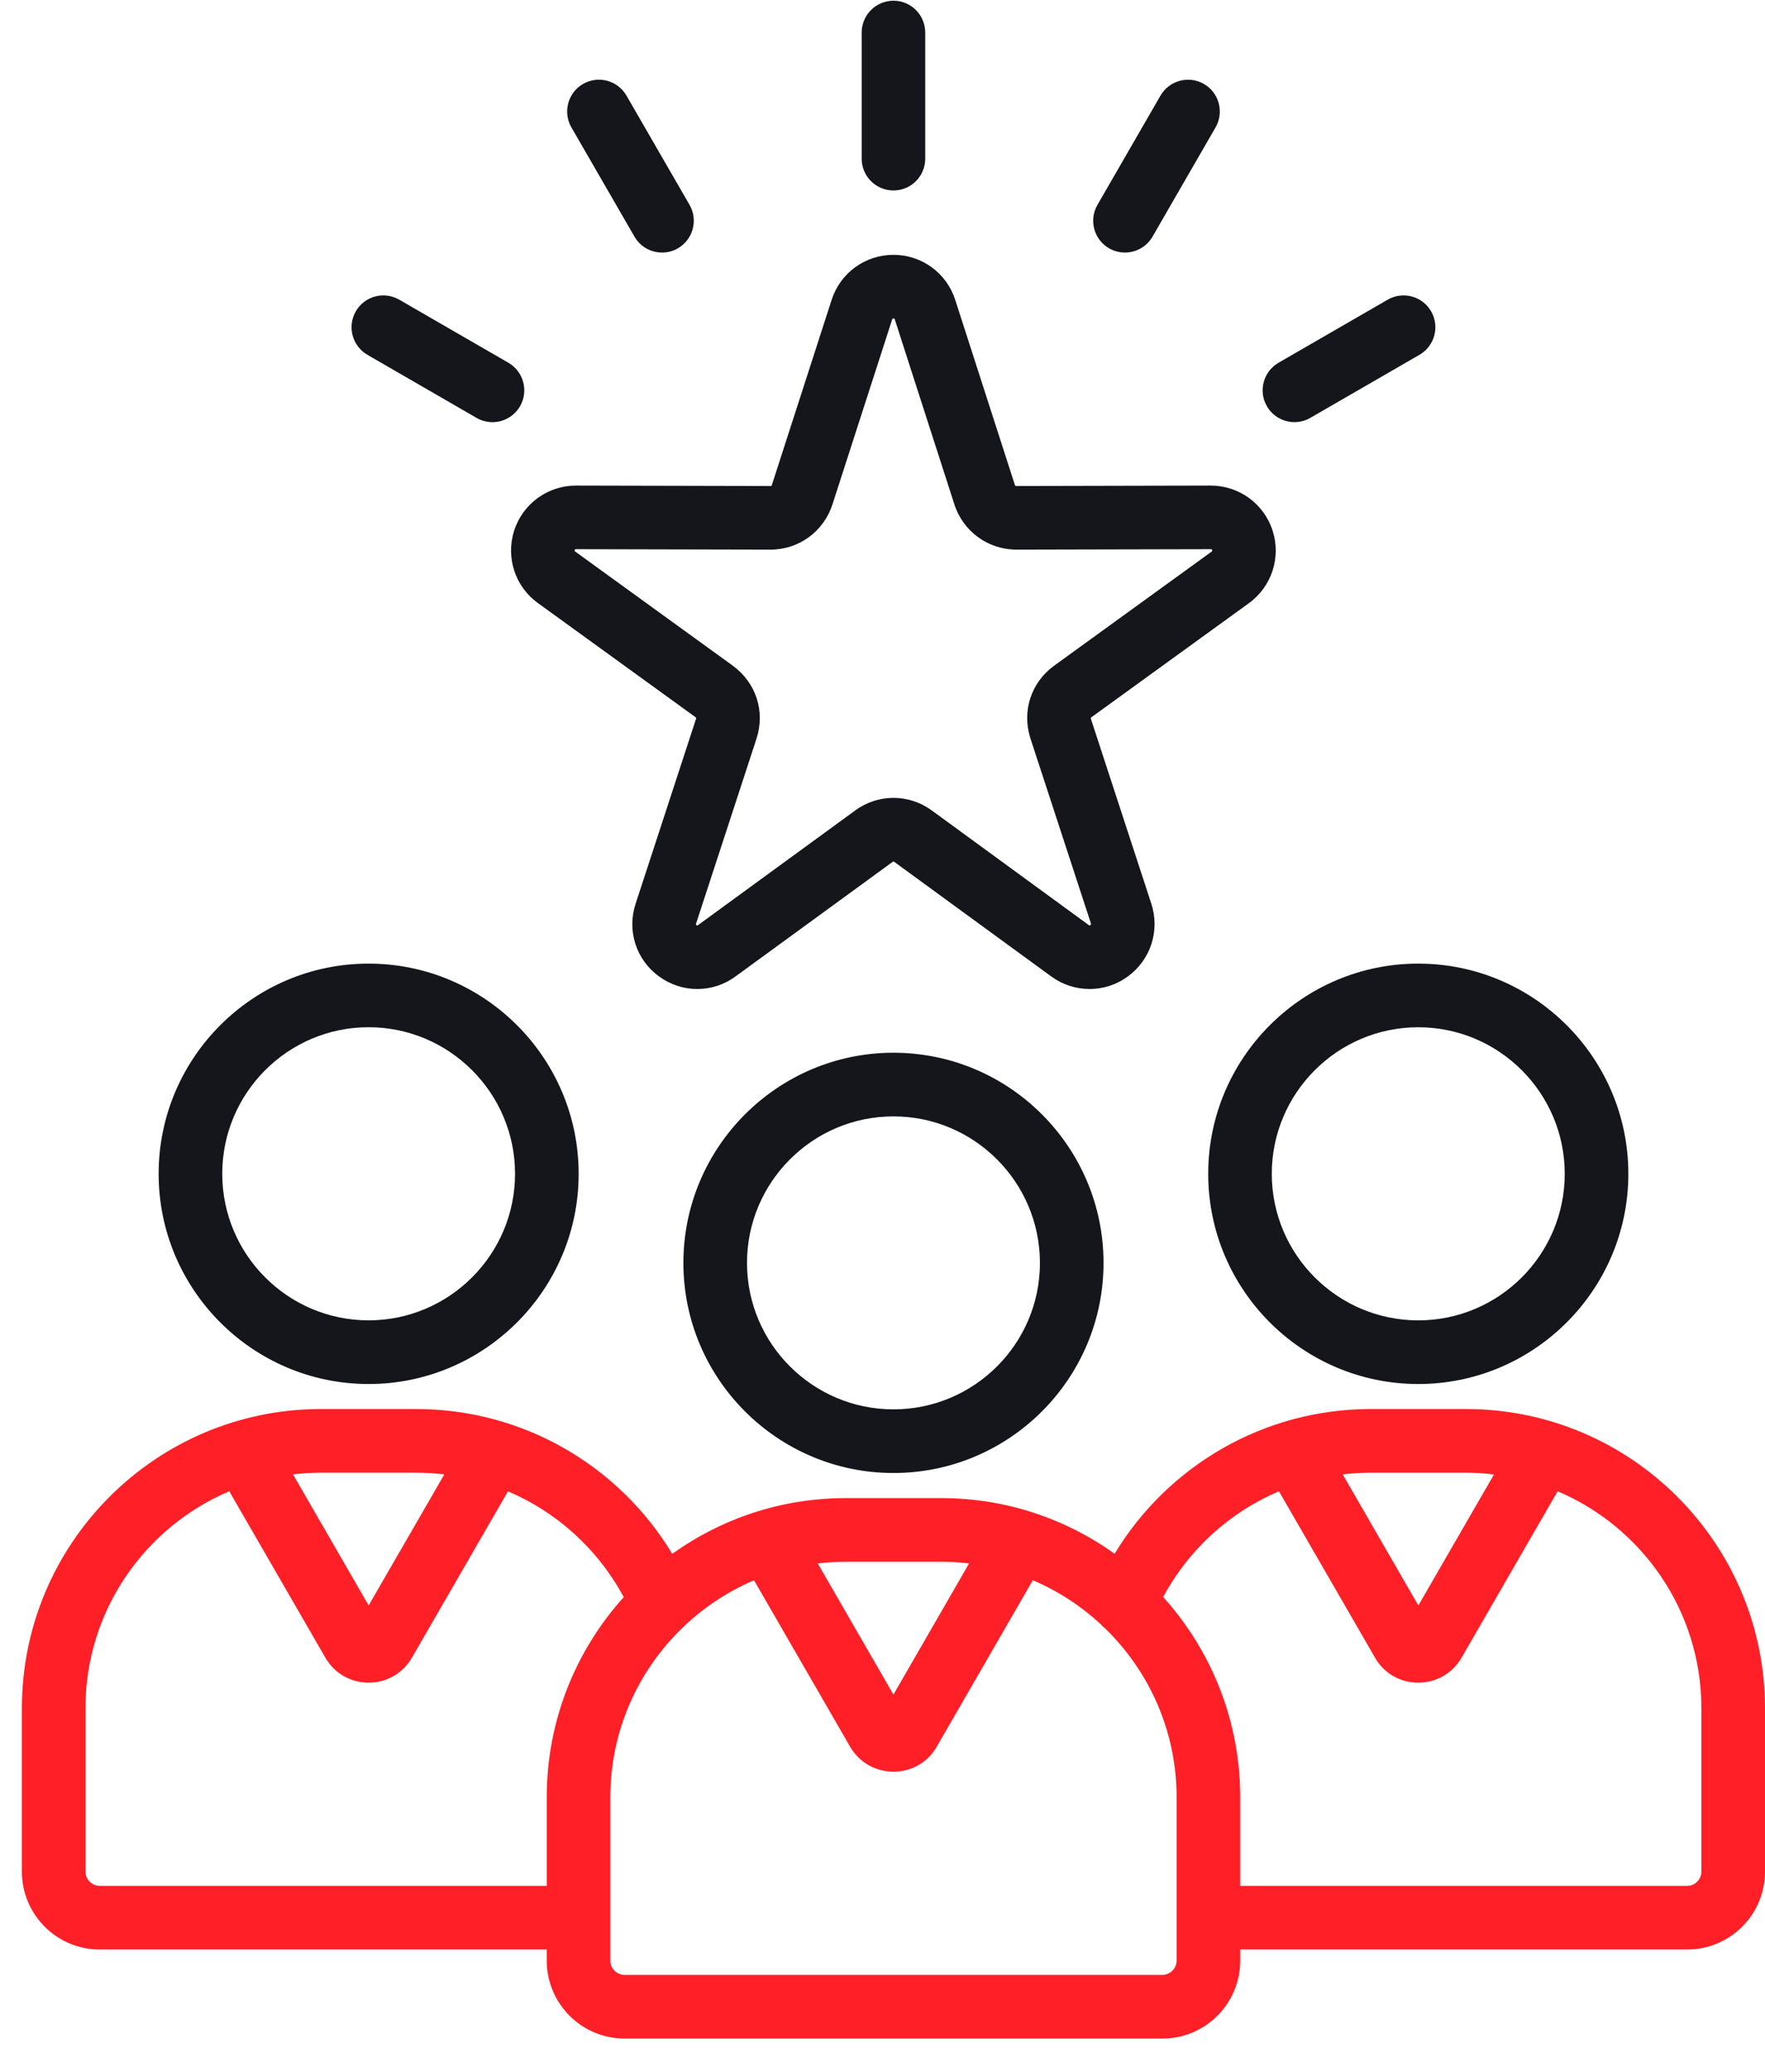
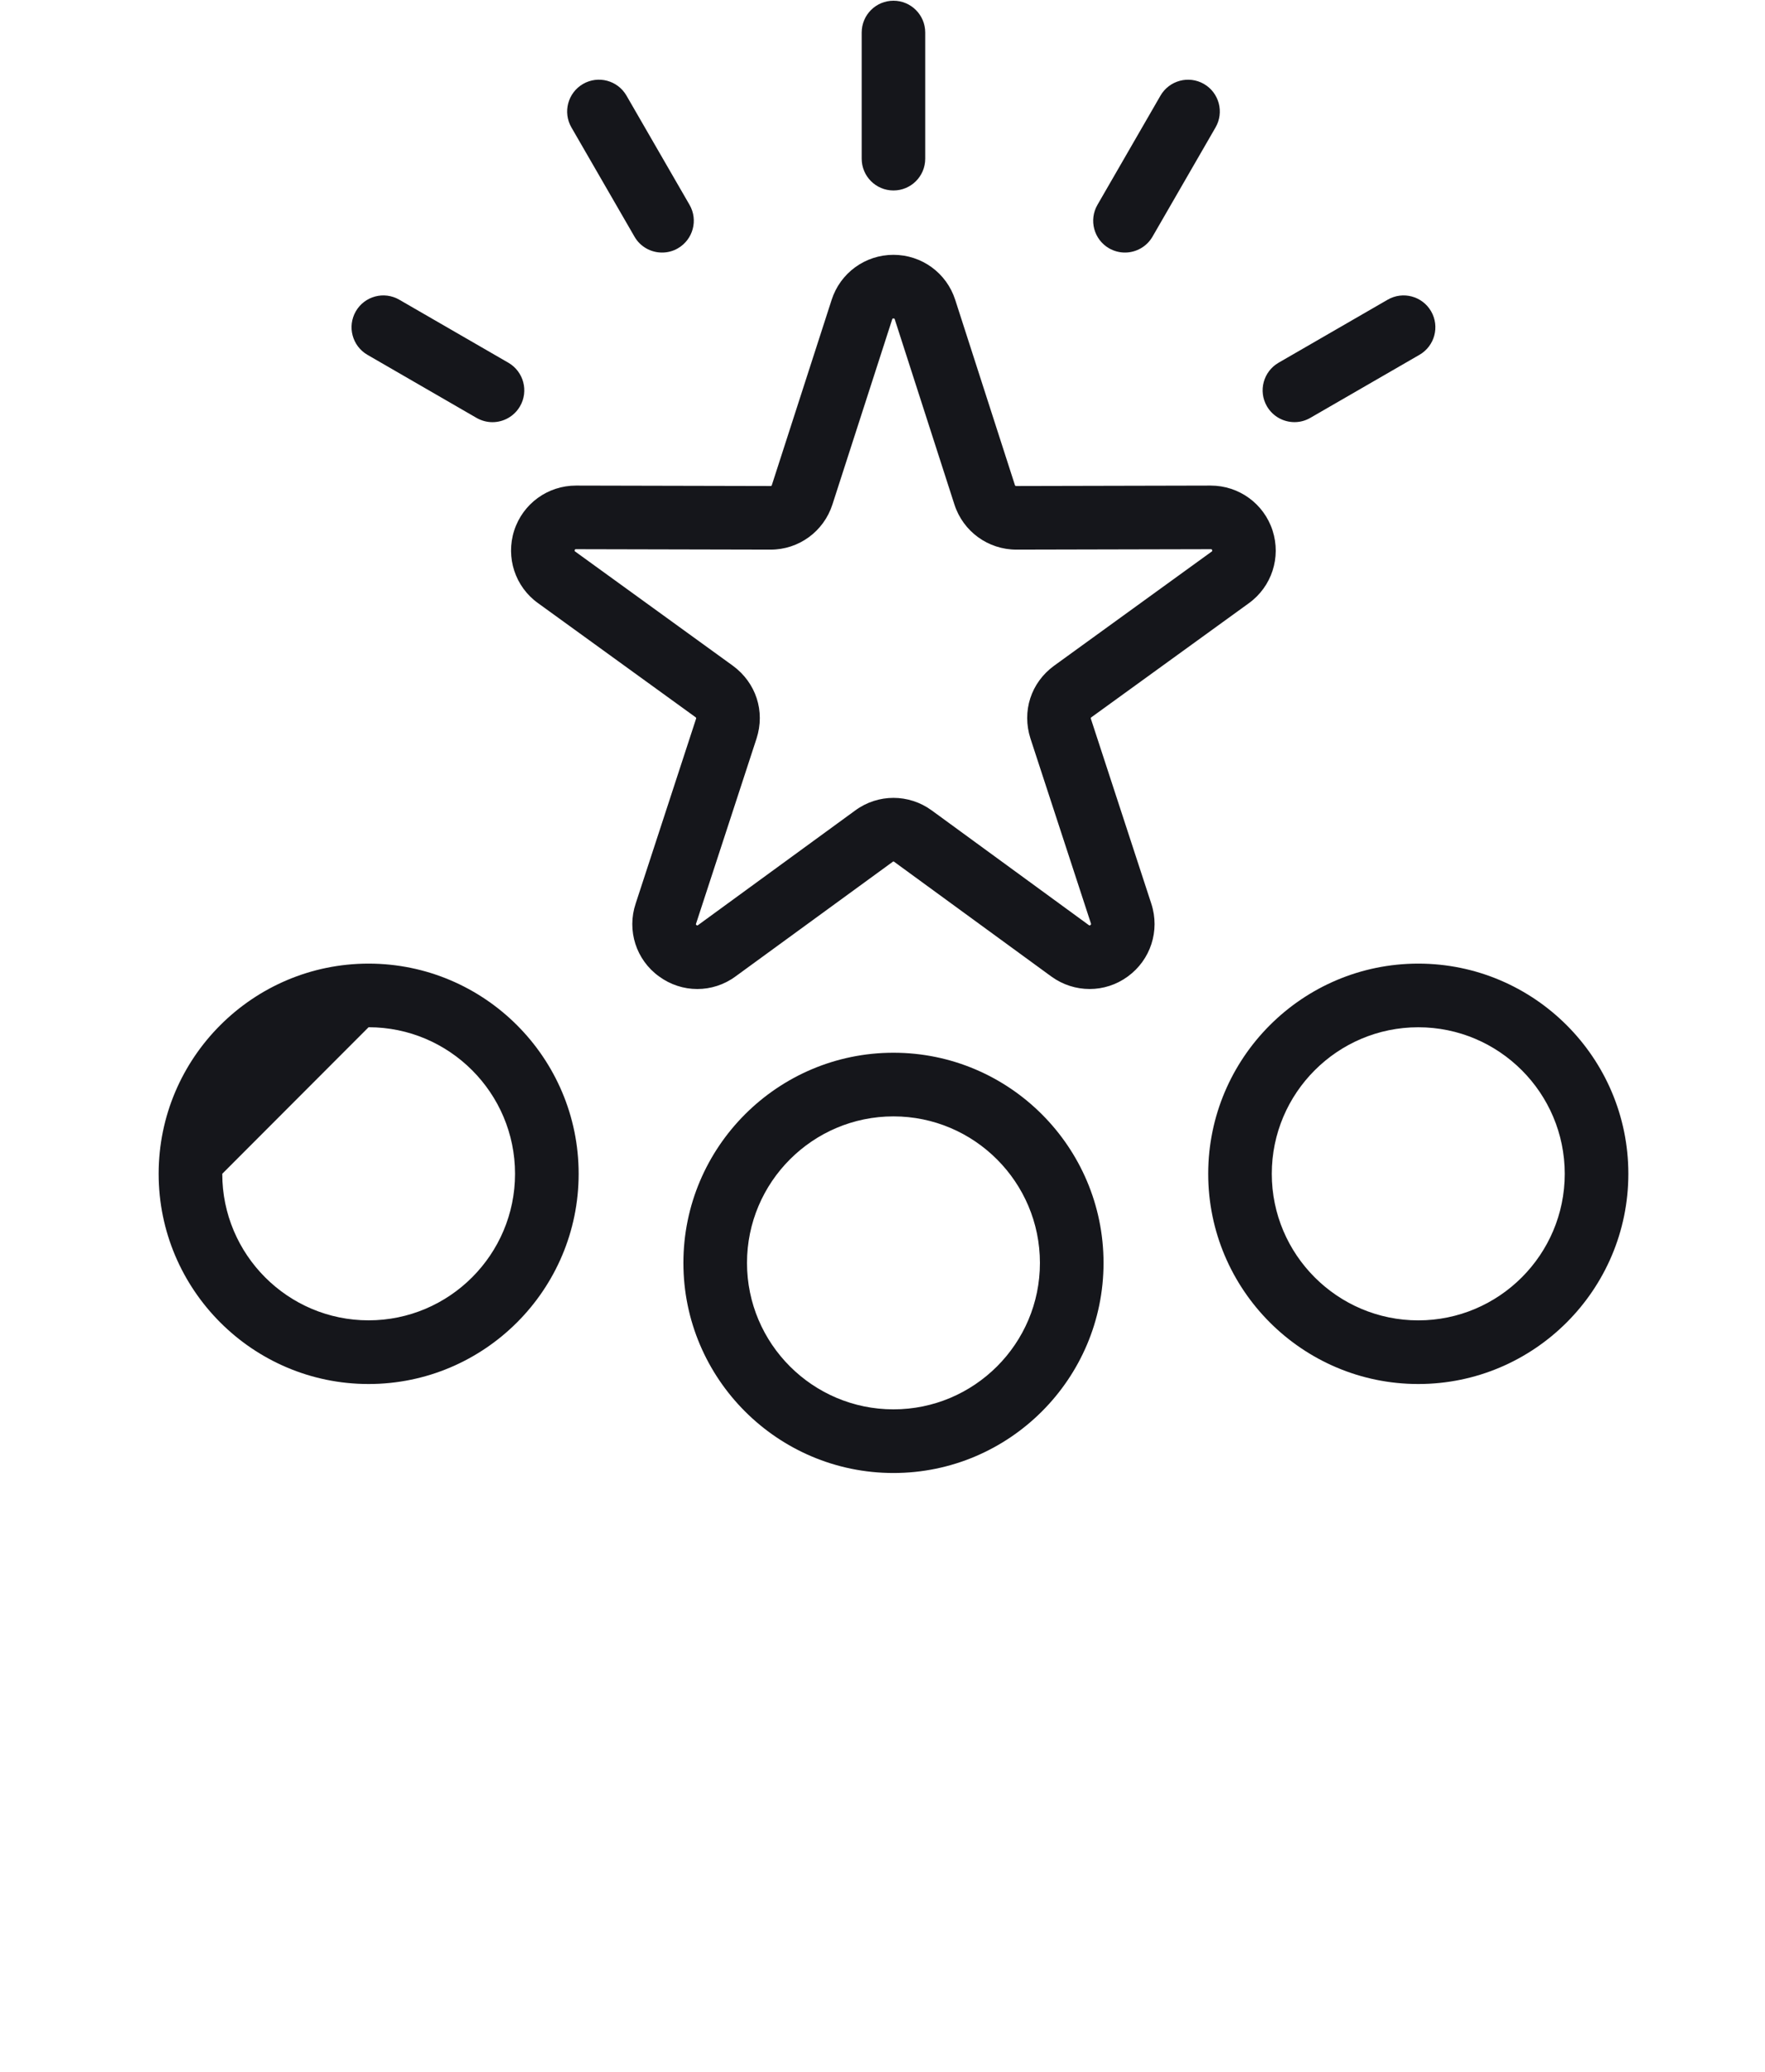
<svg xmlns="http://www.w3.org/2000/svg" width="52" height="61" viewBox="0 0 52 61" fill="none">
-   <path d="M35.596 34.561C35.596 37.974 38.372 40.75 41.785 40.75C45.197 40.75 47.974 37.974 47.974 34.561C47.974 31.148 45.197 28.372 41.785 28.372C38.372 28.372 35.596 31.148 35.596 34.561ZM46.1 34.561C46.1 36.94 44.164 38.876 41.785 38.876C39.406 38.876 37.469 36.94 37.469 34.561C37.469 32.182 39.406 30.246 41.785 30.246C44.164 30.246 46.1 32.181 46.1 34.561ZM10.859 40.75C14.272 40.75 17.048 37.974 17.048 34.561C17.048 31.148 14.272 28.372 10.859 28.372C7.449 28.372 4.674 31.148 4.674 34.561C4.674 37.974 7.449 40.75 10.859 40.75ZM10.859 30.245C13.238 30.245 15.174 32.181 15.174 34.56C15.174 36.939 13.238 38.875 10.859 38.875C8.481 38.875 6.548 36.939 6.548 34.56C6.548 32.181 8.481 30.245 10.859 30.245ZM26.323 30.996C22.91 30.996 20.134 33.772 20.134 37.185C20.134 40.595 22.91 43.37 26.323 43.37C29.736 43.37 32.512 40.595 32.512 37.185C32.512 33.772 29.736 30.996 26.323 30.996ZM26.323 41.496C23.944 41.496 22.008 39.562 22.008 37.185C22.008 34.806 23.944 32.87 26.323 32.87C28.702 32.87 30.638 34.806 30.638 37.185C30.639 39.563 28.703 41.496 26.323 41.496ZM15.852 17.759L20.488 21.114C20.513 21.133 20.514 21.141 20.507 21.163L18.728 26.604C18.463 27.397 18.741 28.261 19.415 28.748C19.752 28.995 20.147 29.12 20.543 29.12C20.938 29.12 21.333 28.997 21.669 28.75L26.302 25.374C26.321 25.36 26.324 25.36 26.345 25.375L30.976 28.753C31.652 29.243 32.558 29.241 33.224 28.753C33.899 28.264 34.179 27.404 33.92 26.609L32.141 21.168C32.133 21.142 32.134 21.133 32.154 21.119L36.794 17.76C37.467 17.273 37.748 16.413 37.492 15.619C37.235 14.829 36.503 14.297 35.668 14.297L29.943 14.31C29.919 14.31 29.908 14.303 29.901 14.282L28.143 8.83C27.888 8.036 27.155 7.503 26.322 7.503C25.489 7.503 24.756 8.036 24.501 8.83L22.741 14.279C22.731 14.309 22.721 14.31 22.703 14.31L16.97 14.297C16.138 14.297 15.406 14.828 15.149 15.62C14.894 16.415 15.177 17.276 15.852 17.759ZM16.932 16.197C16.938 16.177 16.945 16.17 16.97 16.17L22.703 16.183C23.535 16.183 24.266 15.65 24.524 14.856L26.285 9.404C26.293 9.379 26.297 9.376 26.323 9.376C26.349 9.376 26.354 9.379 26.362 9.404L28.12 14.858C28.378 15.65 29.111 16.183 29.947 16.183L35.672 16.17C35.699 16.17 35.703 16.175 35.71 16.194C35.72 16.225 35.714 16.228 35.697 16.241L31.052 19.604C30.372 20.102 30.1 20.942 30.36 21.747L32.141 27.191C32.149 27.215 32.144 27.222 32.122 27.239C32.108 27.249 32.102 27.254 32.078 27.238L27.453 23.863C27.115 23.616 26.719 23.492 26.323 23.492C25.928 23.492 25.533 23.615 25.197 23.862L20.565 27.239C20.544 27.254 20.537 27.25 20.518 27.236C20.5 27.222 20.5 27.218 20.508 27.193L22.289 21.745C22.548 20.943 22.275 20.104 21.592 19.602L16.946 16.239C16.929 16.226 16.924 16.222 16.932 16.197ZM25.387 4.672V0.958C25.387 0.44 25.806 0.021 26.323 0.021C26.84 0.021 27.259 0.441 27.259 0.958V4.672C27.259 5.19 26.84 5.608 26.323 5.608C25.806 5.608 25.387 5.19 25.387 4.672ZM32.333 6.031L34.19 2.815C34.449 2.368 35.023 2.214 35.47 2.472C35.918 2.731 36.071 3.304 35.812 3.752L33.955 6.968C33.781 7.268 33.466 7.436 33.143 7.436C32.983 7.436 32.823 7.395 32.675 7.311C32.227 7.052 32.074 6.479 32.333 6.031ZM37.325 11.961C37.066 11.514 37.22 10.941 37.667 10.681L40.883 8.824C41.331 8.565 41.904 8.718 42.163 9.166C42.422 9.614 42.269 10.187 41.821 10.446L38.605 12.303C38.457 12.389 38.297 12.429 38.138 12.429C37.814 12.429 37.499 12.261 37.325 11.961ZM16.835 3.752C16.576 3.304 16.73 2.731 17.177 2.472C17.625 2.213 18.198 2.367 18.457 2.815L20.315 6.031C20.574 6.479 20.42 7.052 19.972 7.311C19.825 7.397 19.664 7.436 19.505 7.436C19.181 7.436 18.866 7.269 18.693 6.968L16.835 3.752ZM10.483 9.166C10.742 8.718 11.315 8.565 11.763 8.824L14.979 10.681C15.426 10.941 15.58 11.514 15.321 11.961C15.148 12.261 14.832 12.43 14.509 12.43C14.349 12.43 14.189 12.389 14.041 12.305L10.825 10.447C10.378 10.188 10.224 9.615 10.483 9.166Z" fill="#15161B" />
-   <path d="M43.193 41.487H40.379C37.267 41.487 34.425 43.126 32.839 45.748C31.398 44.718 29.635 44.109 27.732 44.109H24.916C23.011 44.109 21.248 44.718 19.806 45.75C18.221 43.127 15.379 41.487 12.268 41.487H9.454C4.596 41.487 0.645 45.438 0.645 50.294V55.108C0.645 56.372 1.672 57.4 2.937 57.4H16.108V57.729C16.108 58.994 17.136 60.022 18.401 60.022H34.246C35.511 60.022 36.539 58.994 36.539 57.729V57.4H49.708C50.972 57.4 52 56.372 52 55.108V50.294C51.999 45.438 48.048 41.487 43.193 41.487ZM43.193 43.361C43.472 43.361 43.745 43.38 44.016 43.412L41.787 47.27L39.558 43.41C39.828 43.378 40.103 43.361 40.38 43.361H43.193ZM27.732 45.982C28.009 45.982 28.282 46.001 28.551 46.032L26.322 49.894L24.093 46.033C24.362 46.002 24.637 45.983 24.916 45.983H27.732V45.982ZM12.268 43.361C12.546 43.361 12.82 43.379 13.091 43.41L10.861 47.269L8.632 43.41C8.902 43.379 9.176 43.36 9.455 43.36H12.268V43.361ZM2.937 55.526C2.709 55.526 2.518 55.335 2.518 55.108V50.294C2.518 47.428 4.268 44.962 6.755 43.908L9.583 48.803C9.85 49.267 10.328 49.543 10.859 49.543C11.392 49.543 11.872 49.267 12.139 48.803L14.966 43.91C16.402 44.519 17.613 45.608 18.376 47.025C16.967 48.587 16.108 50.654 16.108 52.918V55.526H2.937ZM34.665 57.728C34.665 57.955 34.473 58.147 34.246 58.147H18.401C18.17 58.147 17.982 57.959 17.982 57.728V52.917C17.982 50.965 18.794 49.199 20.096 47.938C20.135 47.906 20.171 47.872 20.204 47.834C20.79 47.291 21.469 46.845 22.215 46.529L25.043 51.425C25.309 51.887 25.789 52.164 26.323 52.164C26.862 52.164 27.339 51.886 27.602 51.422L30.428 46.528C31.168 46.841 31.84 47.28 32.423 47.816C32.465 47.865 32.512 47.911 32.565 47.952C33.859 49.213 34.665 50.973 34.665 52.918V57.728ZM50.126 55.108C50.126 55.335 49.934 55.526 49.708 55.526H36.539V52.918C36.539 50.653 35.679 48.585 34.269 47.021C35.032 45.605 36.243 44.518 37.68 43.908L40.505 48.798C40.768 49.264 41.245 49.543 41.783 49.543C42.316 49.543 42.796 49.267 43.063 48.803L45.891 43.908C48.377 44.963 50.125 47.429 50.125 50.294V55.108H50.126Z" fill="#ff1f27" />
+   <path d="M35.596 34.561C35.596 37.974 38.372 40.75 41.785 40.75C45.197 40.75 47.974 37.974 47.974 34.561C47.974 31.148 45.197 28.372 41.785 28.372C38.372 28.372 35.596 31.148 35.596 34.561ZM46.1 34.561C46.1 36.94 44.164 38.876 41.785 38.876C39.406 38.876 37.469 36.94 37.469 34.561C37.469 32.182 39.406 30.246 41.785 30.246C44.164 30.246 46.1 32.181 46.1 34.561ZM10.859 40.75C14.272 40.75 17.048 37.974 17.048 34.561C17.048 31.148 14.272 28.372 10.859 28.372C7.449 28.372 4.674 31.148 4.674 34.561C4.674 37.974 7.449 40.75 10.859 40.75ZM10.859 30.245C13.238 30.245 15.174 32.181 15.174 34.56C15.174 36.939 13.238 38.875 10.859 38.875C8.481 38.875 6.548 36.939 6.548 34.56ZM26.323 30.996C22.91 30.996 20.134 33.772 20.134 37.185C20.134 40.595 22.91 43.37 26.323 43.37C29.736 43.37 32.512 40.595 32.512 37.185C32.512 33.772 29.736 30.996 26.323 30.996ZM26.323 41.496C23.944 41.496 22.008 39.562 22.008 37.185C22.008 34.806 23.944 32.87 26.323 32.87C28.702 32.87 30.638 34.806 30.638 37.185C30.639 39.563 28.703 41.496 26.323 41.496ZM15.852 17.759L20.488 21.114C20.513 21.133 20.514 21.141 20.507 21.163L18.728 26.604C18.463 27.397 18.741 28.261 19.415 28.748C19.752 28.995 20.147 29.12 20.543 29.12C20.938 29.12 21.333 28.997 21.669 28.75L26.302 25.374C26.321 25.36 26.324 25.36 26.345 25.375L30.976 28.753C31.652 29.243 32.558 29.241 33.224 28.753C33.899 28.264 34.179 27.404 33.92 26.609L32.141 21.168C32.133 21.142 32.134 21.133 32.154 21.119L36.794 17.76C37.467 17.273 37.748 16.413 37.492 15.619C37.235 14.829 36.503 14.297 35.668 14.297L29.943 14.31C29.919 14.31 29.908 14.303 29.901 14.282L28.143 8.83C27.888 8.036 27.155 7.503 26.322 7.503C25.489 7.503 24.756 8.036 24.501 8.83L22.741 14.279C22.731 14.309 22.721 14.31 22.703 14.31L16.97 14.297C16.138 14.297 15.406 14.828 15.149 15.62C14.894 16.415 15.177 17.276 15.852 17.759ZM16.932 16.197C16.938 16.177 16.945 16.17 16.97 16.17L22.703 16.183C23.535 16.183 24.266 15.65 24.524 14.856L26.285 9.404C26.293 9.379 26.297 9.376 26.323 9.376C26.349 9.376 26.354 9.379 26.362 9.404L28.12 14.858C28.378 15.65 29.111 16.183 29.947 16.183L35.672 16.17C35.699 16.17 35.703 16.175 35.71 16.194C35.72 16.225 35.714 16.228 35.697 16.241L31.052 19.604C30.372 20.102 30.1 20.942 30.36 21.747L32.141 27.191C32.149 27.215 32.144 27.222 32.122 27.239C32.108 27.249 32.102 27.254 32.078 27.238L27.453 23.863C27.115 23.616 26.719 23.492 26.323 23.492C25.928 23.492 25.533 23.615 25.197 23.862L20.565 27.239C20.544 27.254 20.537 27.25 20.518 27.236C20.5 27.222 20.5 27.218 20.508 27.193L22.289 21.745C22.548 20.943 22.275 20.104 21.592 19.602L16.946 16.239C16.929 16.226 16.924 16.222 16.932 16.197ZM25.387 4.672V0.958C25.387 0.44 25.806 0.021 26.323 0.021C26.84 0.021 27.259 0.441 27.259 0.958V4.672C27.259 5.19 26.84 5.608 26.323 5.608C25.806 5.608 25.387 5.19 25.387 4.672ZM32.333 6.031L34.19 2.815C34.449 2.368 35.023 2.214 35.47 2.472C35.918 2.731 36.071 3.304 35.812 3.752L33.955 6.968C33.781 7.268 33.466 7.436 33.143 7.436C32.983 7.436 32.823 7.395 32.675 7.311C32.227 7.052 32.074 6.479 32.333 6.031ZM37.325 11.961C37.066 11.514 37.22 10.941 37.667 10.681L40.883 8.824C41.331 8.565 41.904 8.718 42.163 9.166C42.422 9.614 42.269 10.187 41.821 10.446L38.605 12.303C38.457 12.389 38.297 12.429 38.138 12.429C37.814 12.429 37.499 12.261 37.325 11.961ZM16.835 3.752C16.576 3.304 16.73 2.731 17.177 2.472C17.625 2.213 18.198 2.367 18.457 2.815L20.315 6.031C20.574 6.479 20.42 7.052 19.972 7.311C19.825 7.397 19.664 7.436 19.505 7.436C19.181 7.436 18.866 7.269 18.693 6.968L16.835 3.752ZM10.483 9.166C10.742 8.718 11.315 8.565 11.763 8.824L14.979 10.681C15.426 10.941 15.58 11.514 15.321 11.961C15.148 12.261 14.832 12.43 14.509 12.43C14.349 12.43 14.189 12.389 14.041 12.305L10.825 10.447C10.378 10.188 10.224 9.615 10.483 9.166Z" fill="#15161B" />
</svg>